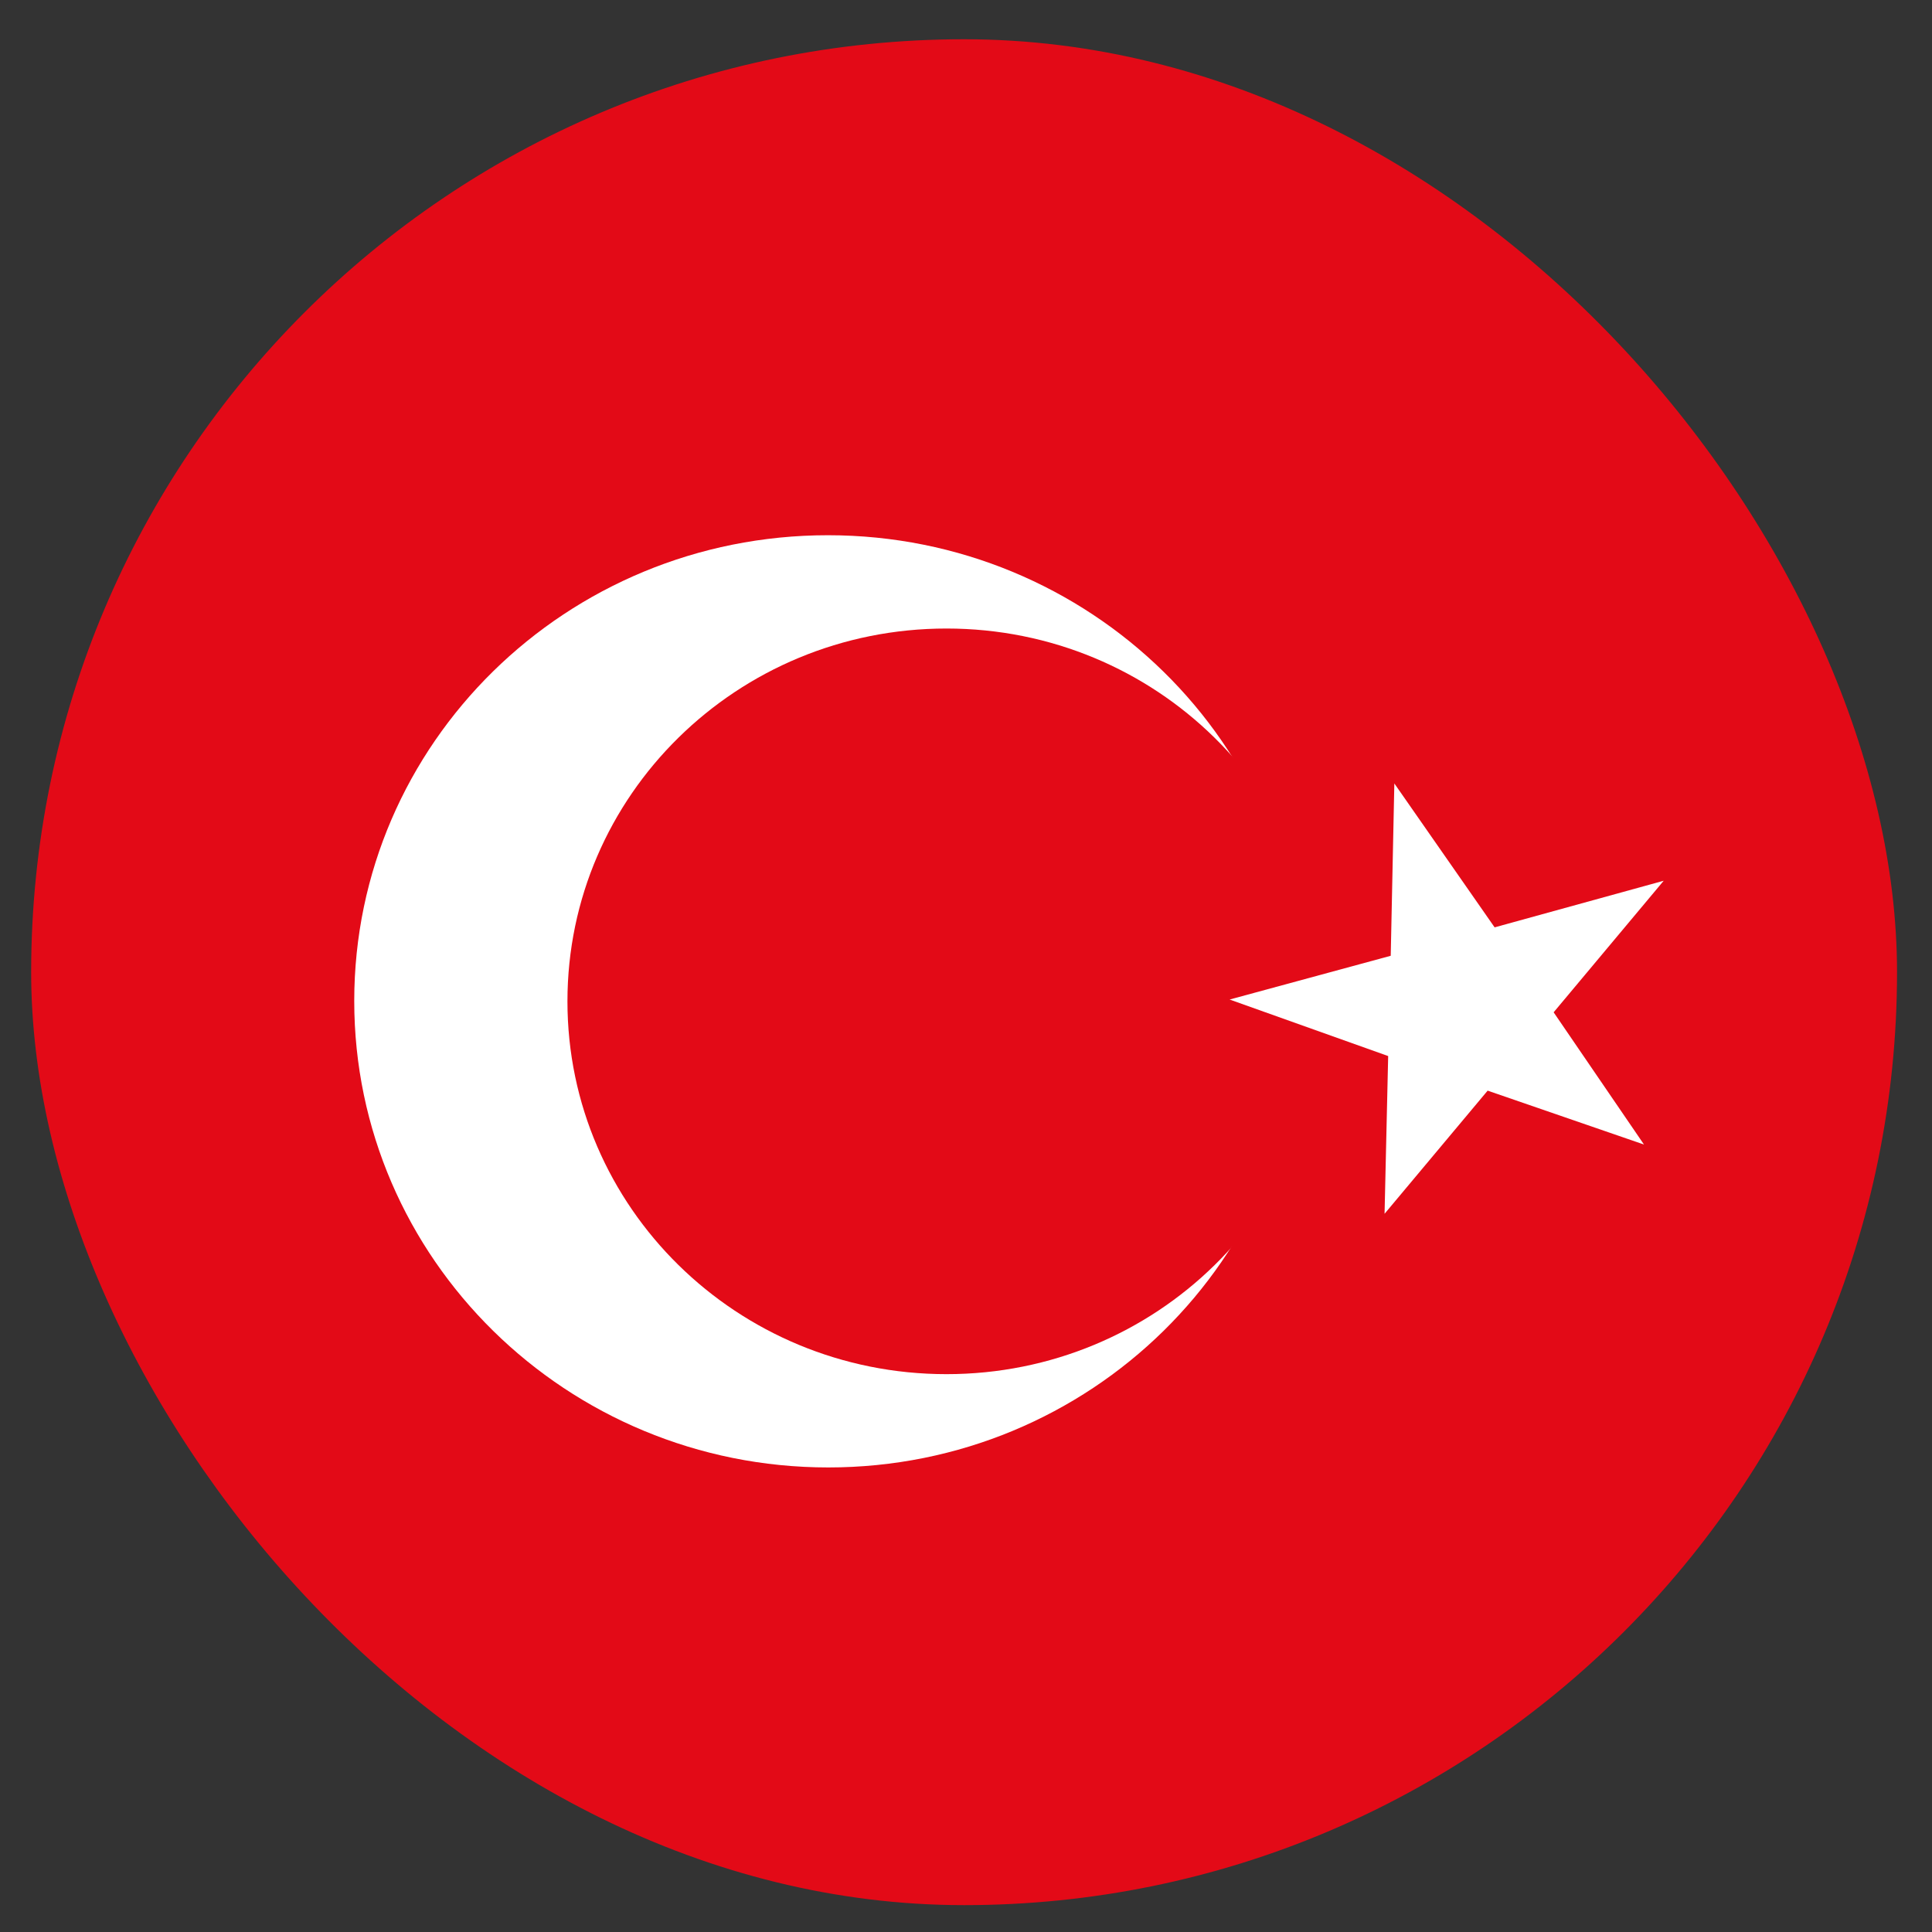
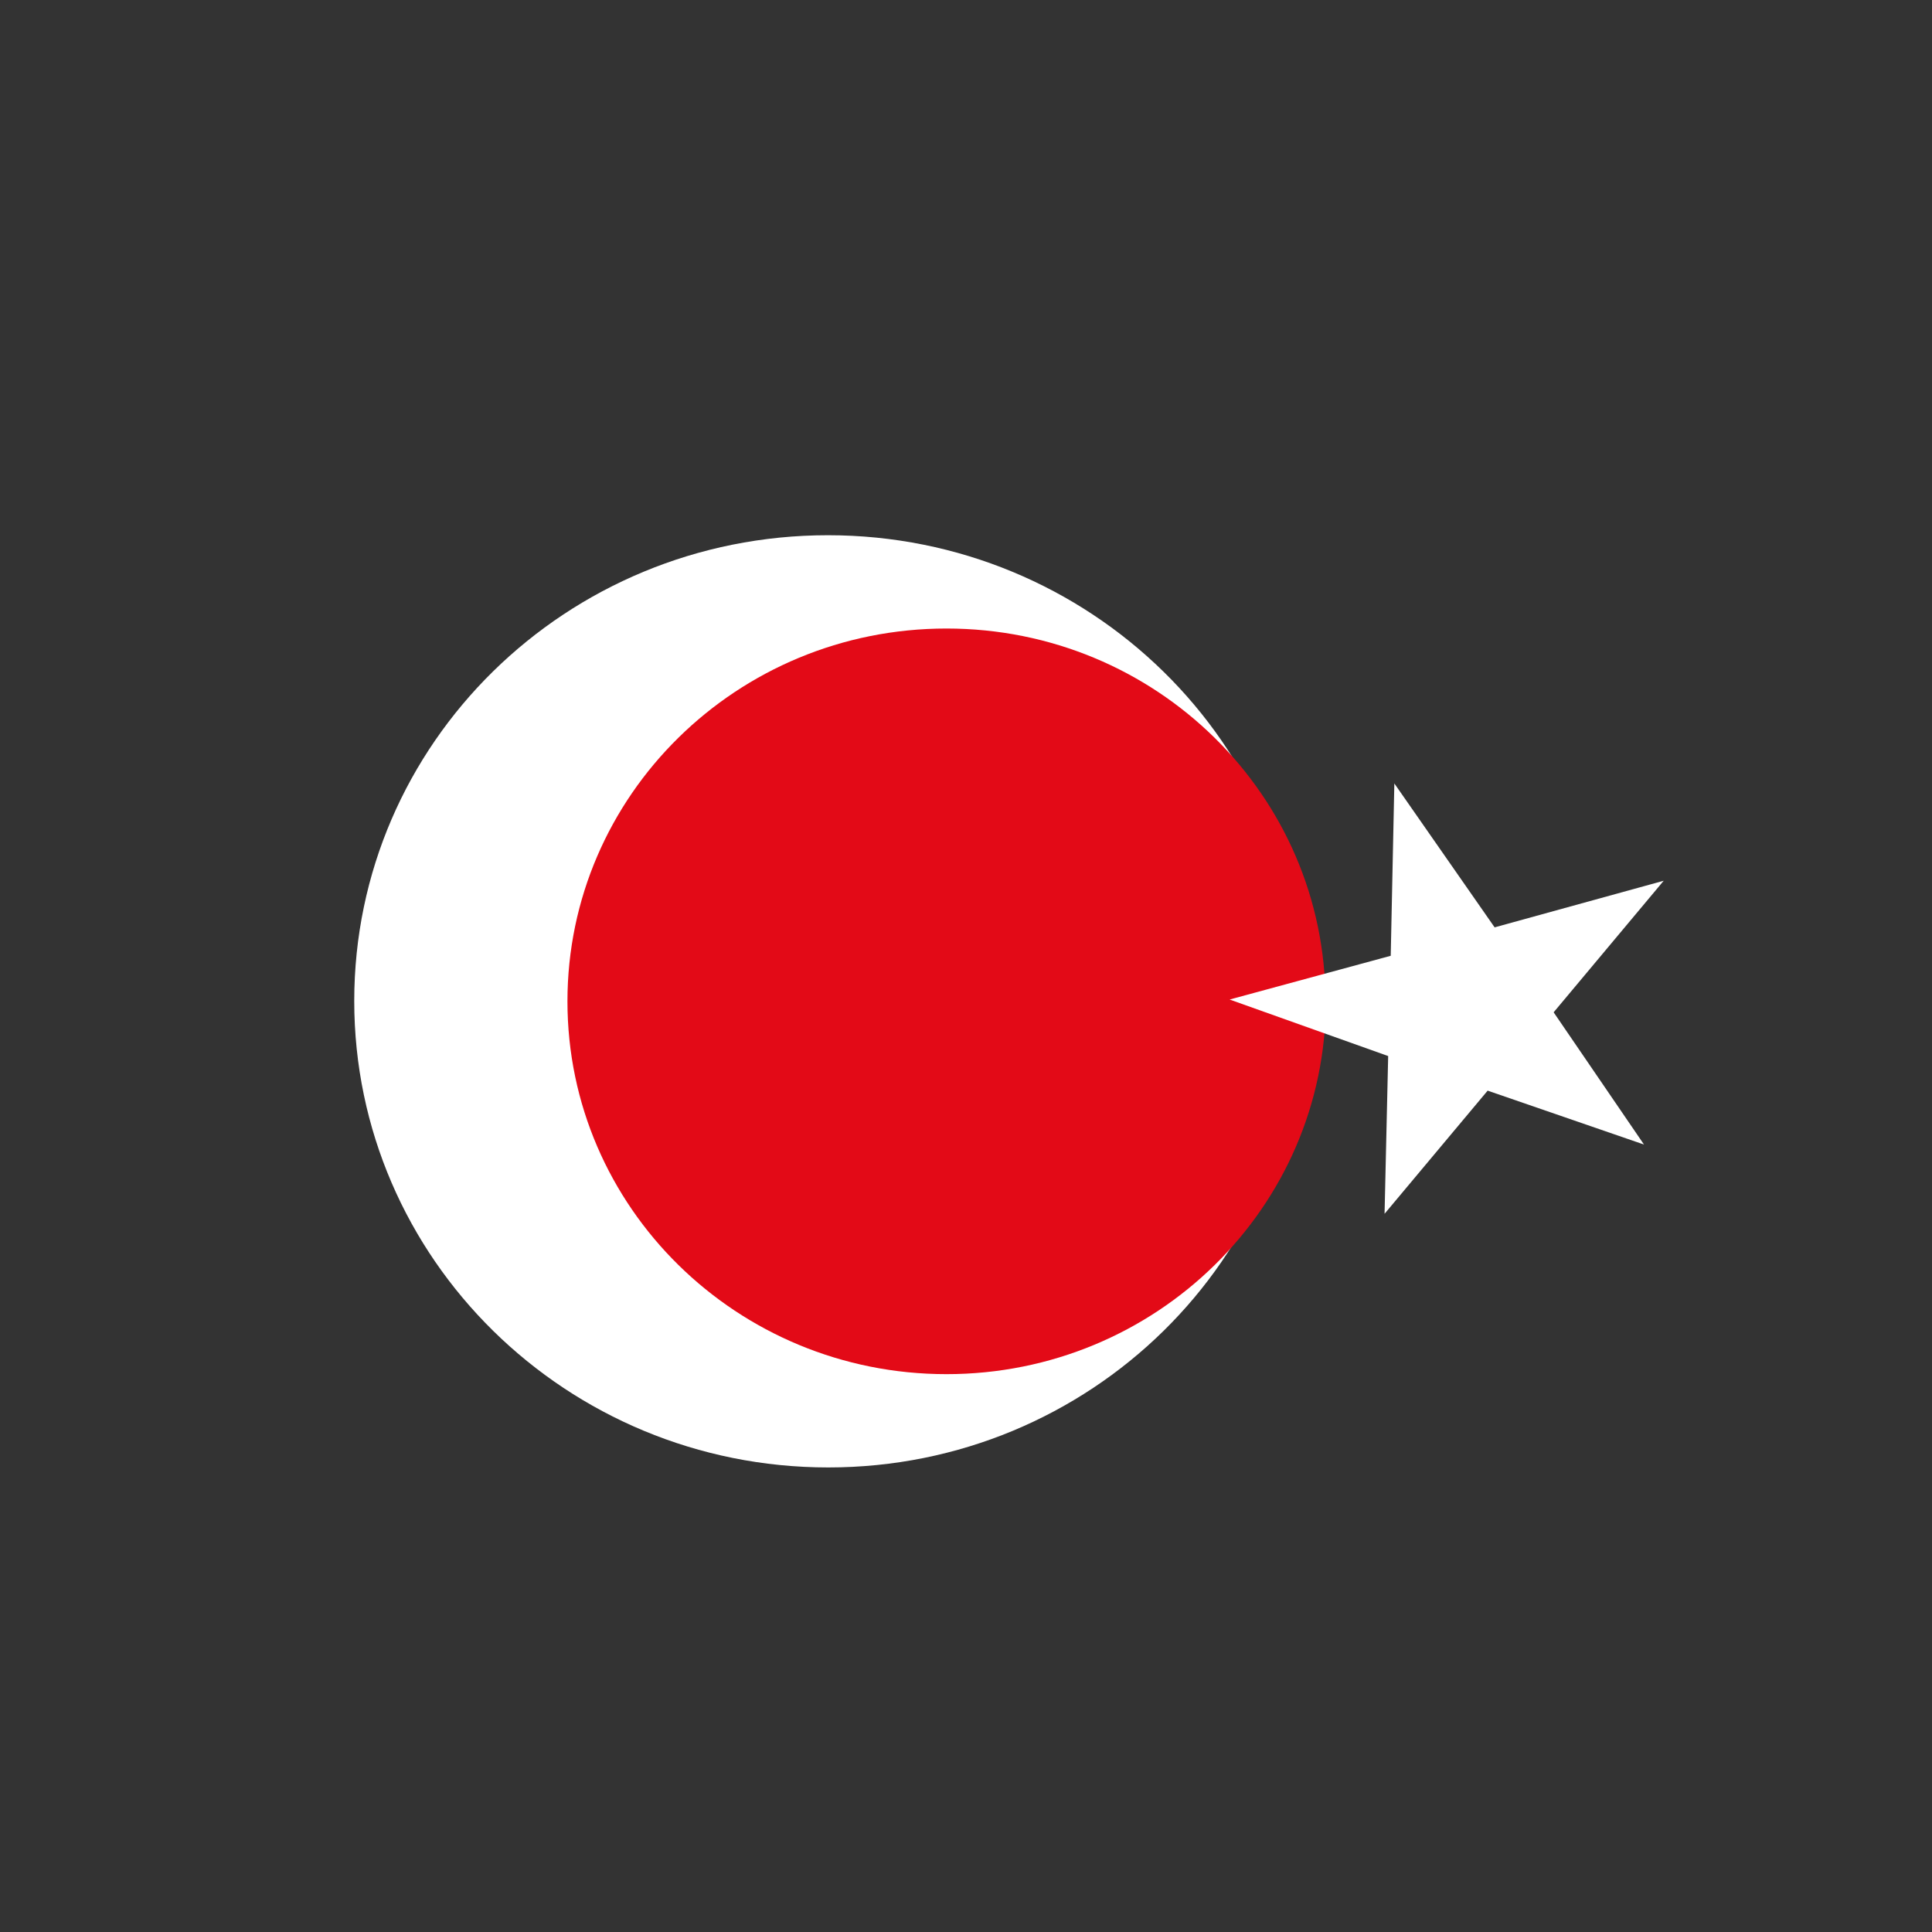
<svg xmlns="http://www.w3.org/2000/svg" width="31" height="31" viewBox="0 0 31 31" fill="none">
  <rect x="0" y="0" width="31" height="31" fill="#333333" stroke="none" />
  <g clip-path="url(#clip0_409_6662)">
-     <path fill-rule="evenodd" clip-rule="evenodd" d="M0.5 0.63H30.439V30.569H0.5V0.63Z" fill="#E30A17" />
    <path fill-rule="evenodd" clip-rule="evenodd" d="M20.899 16.067C20.899 20.196 17.49 23.546 13.291 23.546C9.093 23.546 5.684 20.196 5.684 16.061C5.684 11.927 9.087 8.588 13.285 8.588C17.484 8.588 20.904 11.933 20.904 16.067H20.899Z" fill="white" />
    <path fill-rule="evenodd" clip-rule="evenodd" d="M21.274 16.067C21.274 19.371 18.549 22.049 15.187 22.049C11.825 22.049 9.105 19.371 9.105 16.067C9.105 12.764 11.825 10.085 15.187 10.085C18.549 10.085 21.268 12.764 21.268 16.067H21.274Z" fill="#E30A17" />
    <path fill-rule="evenodd" clip-rule="evenodd" d="M22.373 12.571L22.315 15.336L19.73 16.038L22.274 16.945L22.216 19.476L23.87 17.5L26.379 18.365L24.929 16.243L26.695 14.132L23.982 14.88L22.373 12.571Z" fill="white" />
  </g>
  <defs>
    <clipPath id="clip0_409_6662">
      <rect x="0.5" y="0.63" width="29.939" height="29.939" rx="14.97" fill="white" />
    </clipPath>
  </defs>
</svg>